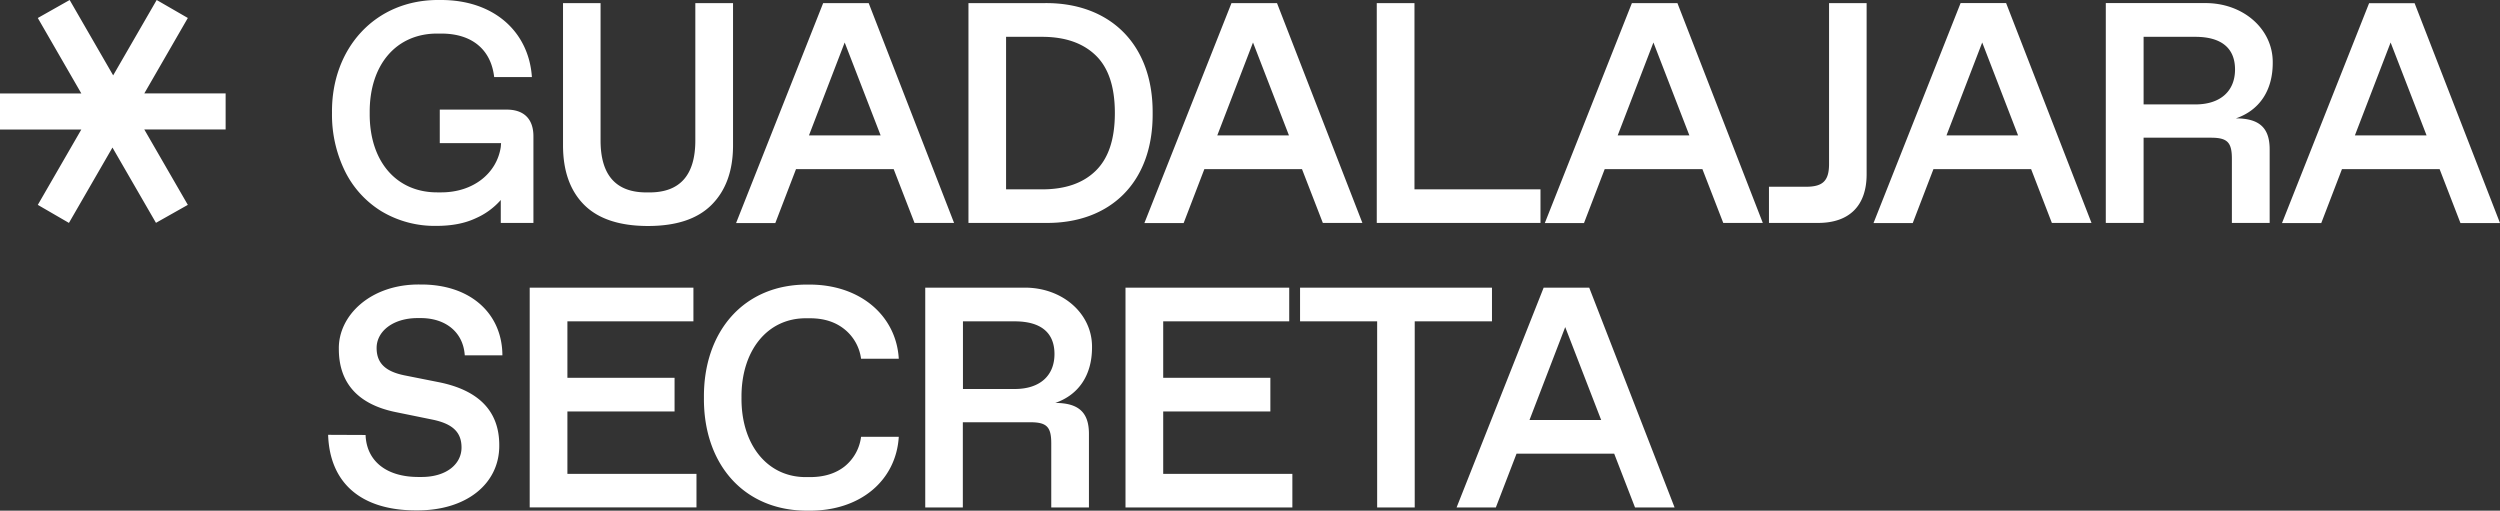
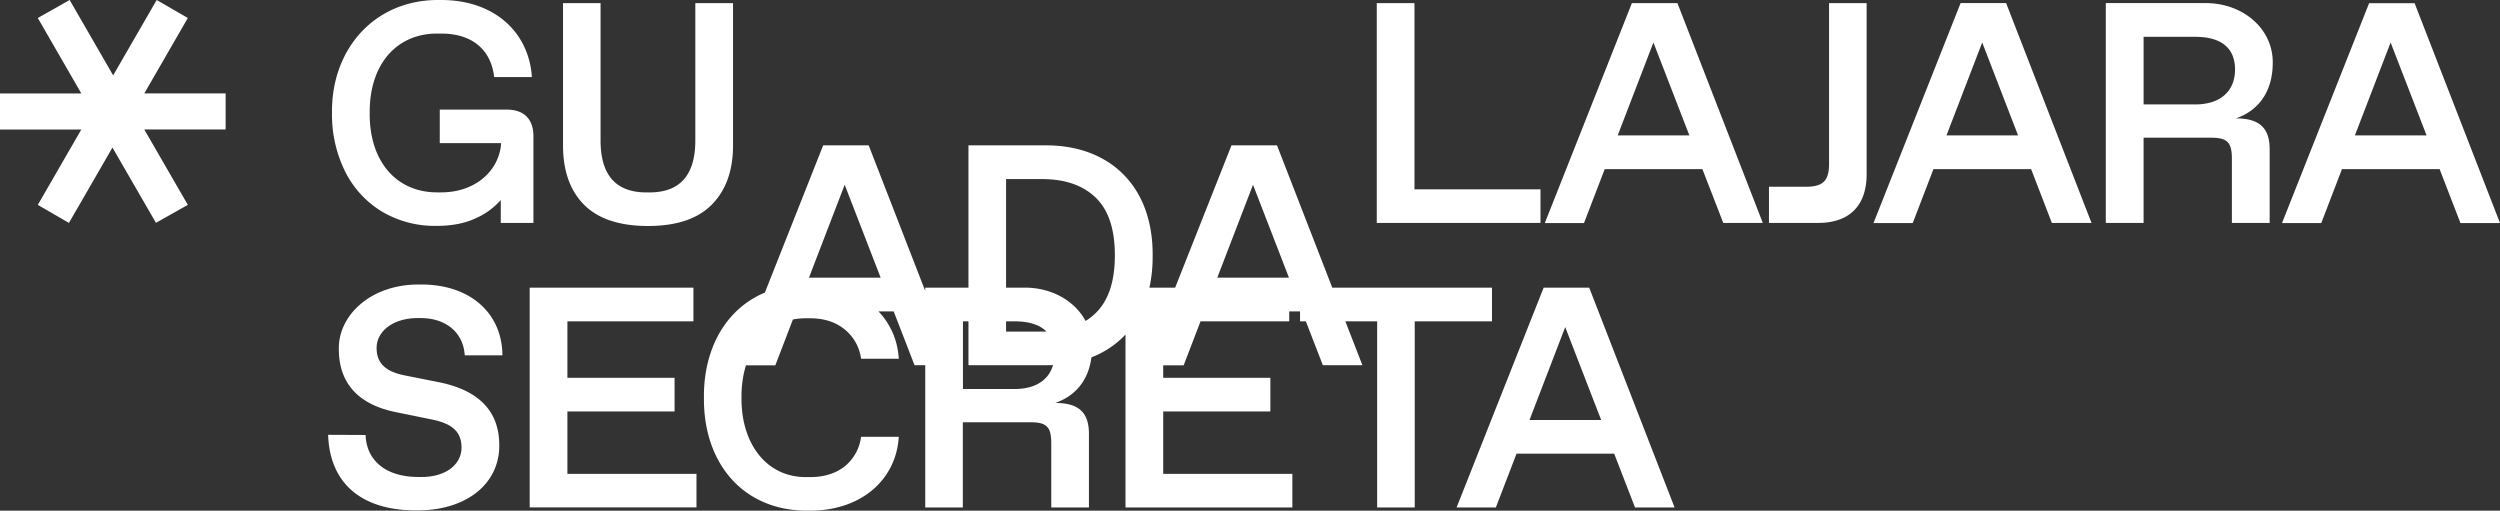
<svg xmlns="http://www.w3.org/2000/svg" width="1112.57" height="227.26" viewBox="0 0 1112.57 227.26">
  <rect x="0" y="0" width="1112.57" height="227.26" fill="#333333" stroke="none" />
-   <path d="M195.71 0c24.49-.21 39.7 14.53 41 34.31h-16.79c-1.36-12-9.61-19.37-23.53-19.37h-1.43c-18.56-.21-30.64 13.85-30.43 35.34-.21 21.49 11.87 35.54 30.43 35.33h1.43c14.12 0 24.69-8.39 26.47-20.19l.13-1.71h-27.28V48.78h29.81c7.71 0 11.87 4.23 11.87 11.88V99.2h-14.53V89c-3.1 3.53-6.95 6.32-11.26 8.18-4.84 2.25-10.57 3.34-17.33 3.34-8.61.17-17.09-2.07-24.49-6.48a43.6 43.6 0 0 1-16.3-17.94 57 57 0 0 1-5.73-25.85C147.4 21.57 166.98-.39 195.71 0m54.85 1.38h16.71v61.13c0 15.42 6.83 23.12 20.4 23.12h1.37c13.57 0 20.4-7.7 20.4-23.12V1.38h16.78v63.31c0 11.32-3.21 20.13-9.55 26.47s-15.76 9.41-28.32 9.41-22.1-3.13-28.38-9.41-9.41-15.15-9.41-26.47zm147.15 73.88h-43.46l-9.21 24h-17.46l38.75-97.88h20.26l38 97.83h-17.6zm-5.8-15-16-41.35-15.9 41.35zm39.08-58.88h34.15c28.45-.2 48 17.94 47.82 48.92.27 31-19 49.12-47.41 48.91h-34.56zm32.74 82.89c10.31 0 18.22-2.73 23.88-8.26s8.53-14 8.53-25.71-2.87-20.2-8.53-25.66-13.57-8.25-23.88-8.25h-16v67.88zm115.69-9.01h-43.45l-9.21 24h-17.47l38.75-97.88h20.26l38 97.83h-17.6zm-5.8-15-16-41.35-15.9 41.35zM612.7 1.38h16.78v82.89h56.08v14.94H612.7zm144.92 73.88h-43.48l-9.21 24h-17.44l38.75-97.88h20.26l38 97.83h-17.6zm-5.8-15-16-41.35-15.9 41.35zm35.42 22.85h16.51c7.57 0 10.23-2.73 10.23-10.17V1.38h16.72v76.2c0 13.92-7.64 21.63-21.63 21.63h-21.83zm116.66-7.85h-43.46l-9.21 24h-17.46l38.75-97.88h20.26l38 97.83h-17.64zm-5.8-15-15.96-41.35-15.9 41.35zm39.04-58.88h44c17.06-.2 30.5 11.53 30.29 26.61 0 12.34-5.93 21.08-16.37 24.69 10.64 0 15 4.44 15 13.78v32.75h-16.81V70.69c0-7.36-2-9.41-9.34-9.41h-29.95v37.93h-16.82zm39.84 45.09c11.25 0 17.67-6 17.67-15.55s-6.14-14.53-17.67-14.53h-23.02v30.08zm108.71 28.79h-43.45l-9.21 24h-17.47l38.75-97.83h20.26l38 97.83h-17.6zm-5.8-15-16-41.35-15.9 41.35zm-917.2 133.32c.41 11.39 9 18.69 23.53 18.69h1.37c11.25 0 17.8-5.87 17.8-13.1 0-6.62-3.68-10.51-12.89-12.42l-16.71-3.41c-16.58-3.48-25-13-25-28-.28-14.94 14.19-29 36.15-28.72 22.52-.2 36.57 13 36.64 31.52h-16.75c-.69-10.44-8.67-16.58-19.58-16.58h-1.37c-11.05 0-18.28 5.94-18.28 13.3 0 6.83 4 10.51 12.55 12.22l15.08 3c17.4 3.48 26.95 12.55 26.95 28 .2 17-14.4 29.26-37 29.06-25 0-38.48-12.62-39.16-33.63zm73.04-65.57h72.86v15h-56.08v25.11h47.69v15h-47.69v27.76h57.44v14.94h-74.22zm124-1.36c23.2-.2 39.16 14 40.25 33H383.2a20.24 20.24 0 0 0-7.44-13.17c-4-3.2-9.07-4.84-15.28-4.84h-1.43c-17.6-.27-29.27 14.53-29.06 35.34-.21 20.81 11.46 35.61 29.06 35.34h1.43c6.21 0 11.33-1.57 15.35-4.71 4.08-3.28 6.73-8.03 7.37-13.23h16.78c-1.16 19.3-17 33.15-40.25 32.88-28.79.27-46.73-20.88-46.46-50.28-.27-29.32 17.67-50.67 46.46-50.33m52.03 1.36h43.93c17.06-.2 30.5 11.53 30.29 26.61 0 12.35-5.93 21.08-16.37 24.7 10.64 0 15 4.43 15 13.78v32.74h-16.77v-28.51c0-7.37-2-9.42-9.35-9.42h-30v37.93h-16.73zm39.84 45.1c11.26 0 17.67-6 17.67-15.56s-6.13-14.54-17.67-14.54h-23.06v30.1zm49.28-45.1h72.86v15h-56.08v25.11h47.69v15h-47.69v27.76h57.48v14.94h-74.26zm111.99 15h-34.31v-15h85.41v15h-34.38v82.82h-16.72zm105.49 58.89H674.9l-9.21 23.94h-17.47l38.75-97.83h20.27l38 97.83h-17.61zm-5.8-15-16-41.34-15.89 41.34zM16.82 91.18l19.37-33.54H0V41.58h36.19L16.82 8.01 31 0l19.36 33.54L69.73 0l13.86 8-19.37 33.57h36.19v16.06H64.22l19.37 33.54-14.18 8-19.36-33.51L30.68 99.2l-13.86-8.03Z" style="fill:#fff;stroke-width:0" />
+   <path d="M195.71 0c24.49-.21 39.7 14.53 41 34.31h-16.79c-1.36-12-9.61-19.37-23.53-19.37h-1.43c-18.56-.21-30.64 13.85-30.43 35.34-.21 21.49 11.87 35.54 30.43 35.33h1.43c14.12 0 24.69-8.39 26.47-20.19l.13-1.71h-27.28V48.78h29.81c7.71 0 11.87 4.23 11.87 11.88V99.2h-14.53V89c-3.1 3.53-6.95 6.32-11.26 8.18-4.84 2.25-10.57 3.34-17.33 3.34-8.61.17-17.09-2.07-24.49-6.48a43.6 43.6 0 0 1-16.3-17.94 57 57 0 0 1-5.73-25.85C147.4 21.57 166.98-.39 195.71 0m54.85 1.38h16.71v61.13c0 15.42 6.83 23.12 20.4 23.12h1.37c13.57 0 20.4-7.7 20.4-23.12V1.38h16.78v63.31c0 11.32-3.21 20.13-9.55 26.47s-15.76 9.41-28.32 9.41-22.1-3.13-28.38-9.41-9.41-15.15-9.41-26.47m147.15 73.88h-43.46l-9.21 24h-17.46l38.75-97.88h20.26l38 97.83h-17.6zm-5.8-15-16-41.35-15.9 41.35zm39.08-58.88h34.15c28.45-.2 48 17.94 47.82 48.92.27 31-19 49.12-47.41 48.91h-34.56zm32.74 82.89c10.31 0 18.22-2.73 23.88-8.26s8.53-14 8.53-25.71-2.87-20.2-8.53-25.66-13.57-8.25-23.88-8.25h-16v67.88zm115.69-9.01h-43.45l-9.21 24h-17.47l38.75-97.88h20.26l38 97.83h-17.6zm-5.8-15-16-41.35-15.9 41.35zM612.7 1.38h16.78v82.89h56.08v14.94H612.7zm144.92 73.88h-43.48l-9.21 24h-17.44l38.75-97.88h20.26l38 97.83h-17.6zm-5.8-15-16-41.35-15.9 41.35zm35.42 22.85h16.51c7.57 0 10.23-2.73 10.23-10.17V1.38h16.72v76.2c0 13.92-7.64 21.63-21.63 21.63h-21.83zm116.66-7.85h-43.46l-9.21 24h-17.46l38.75-97.88h20.26l38 97.83h-17.64zm-5.8-15-15.96-41.35-15.9 41.35zm39.04-58.88h44c17.06-.2 30.5 11.53 30.29 26.61 0 12.34-5.93 21.08-16.37 24.69 10.64 0 15 4.44 15 13.78v32.75h-16.81V70.69c0-7.36-2-9.41-9.34-9.41h-29.95v37.93h-16.82zm39.84 45.09c11.25 0 17.67-6 17.67-15.55s-6.14-14.53-17.67-14.53h-23.02v30.08zm108.71 28.79h-43.45l-9.21 24h-17.47l38.75-97.83h20.26l38 97.83h-17.6zm-5.8-15-16-41.35-15.9 41.35zm-917.2 133.32c.41 11.39 9 18.69 23.53 18.69h1.37c11.25 0 17.8-5.87 17.8-13.1 0-6.62-3.68-10.51-12.89-12.42l-16.71-3.41c-16.58-3.48-25-13-25-28-.28-14.94 14.19-29 36.15-28.72 22.52-.2 36.57 13 36.64 31.52h-16.75c-.69-10.44-8.67-16.58-19.58-16.58h-1.37c-11.05 0-18.28 5.94-18.28 13.3 0 6.83 4 10.51 12.55 12.22l15.08 3c17.4 3.48 26.95 12.55 26.95 28 .2 17-14.4 29.26-37 29.06-25 0-38.48-12.62-39.16-33.63zm73.04-65.57h72.86v15h-56.08v25.11h47.69v15h-47.69v27.76h57.44v14.94h-74.22zm124-1.36c23.2-.2 39.16 14 40.25 33H383.2a20.24 20.24 0 0 0-7.44-13.17c-4-3.2-9.07-4.84-15.28-4.84h-1.43c-17.6-.27-29.27 14.53-29.06 35.34-.21 20.81 11.46 35.61 29.06 35.34h1.43c6.21 0 11.33-1.57 15.35-4.71 4.08-3.28 6.73-8.03 7.37-13.23h16.78c-1.16 19.3-17 33.15-40.25 32.88-28.79.27-46.73-20.88-46.46-50.28-.27-29.32 17.67-50.67 46.46-50.33m52.03 1.36h43.93c17.06-.2 30.5 11.53 30.29 26.61 0 12.35-5.93 21.08-16.37 24.7 10.64 0 15 4.43 15 13.78v32.74h-16.77v-28.51c0-7.37-2-9.42-9.35-9.42h-30v37.93h-16.73zm39.84 45.1c11.26 0 17.67-6 17.67-15.56s-6.13-14.54-17.67-14.54h-23.06v30.1zm49.28-45.1h72.86v15h-56.08v25.11h47.69v15h-47.69v27.76h57.48v14.94h-74.26zm111.99 15h-34.31v-15h85.41v15h-34.38v82.82h-16.72zm105.49 58.89H674.9l-9.21 23.94h-17.47l38.75-97.83h20.27l38 97.83h-17.61zm-5.8-15-16-41.34-15.89 41.34zM16.82 91.18l19.37-33.54H0V41.58h36.19L16.82 8.01 31 0l19.36 33.54L69.73 0l13.86 8-19.37 33.57h36.19v16.06H64.22l19.37 33.54-14.18 8-19.36-33.51L30.68 99.2l-13.86-8.03Z" style="fill:#fff;stroke-width:0" />
</svg>